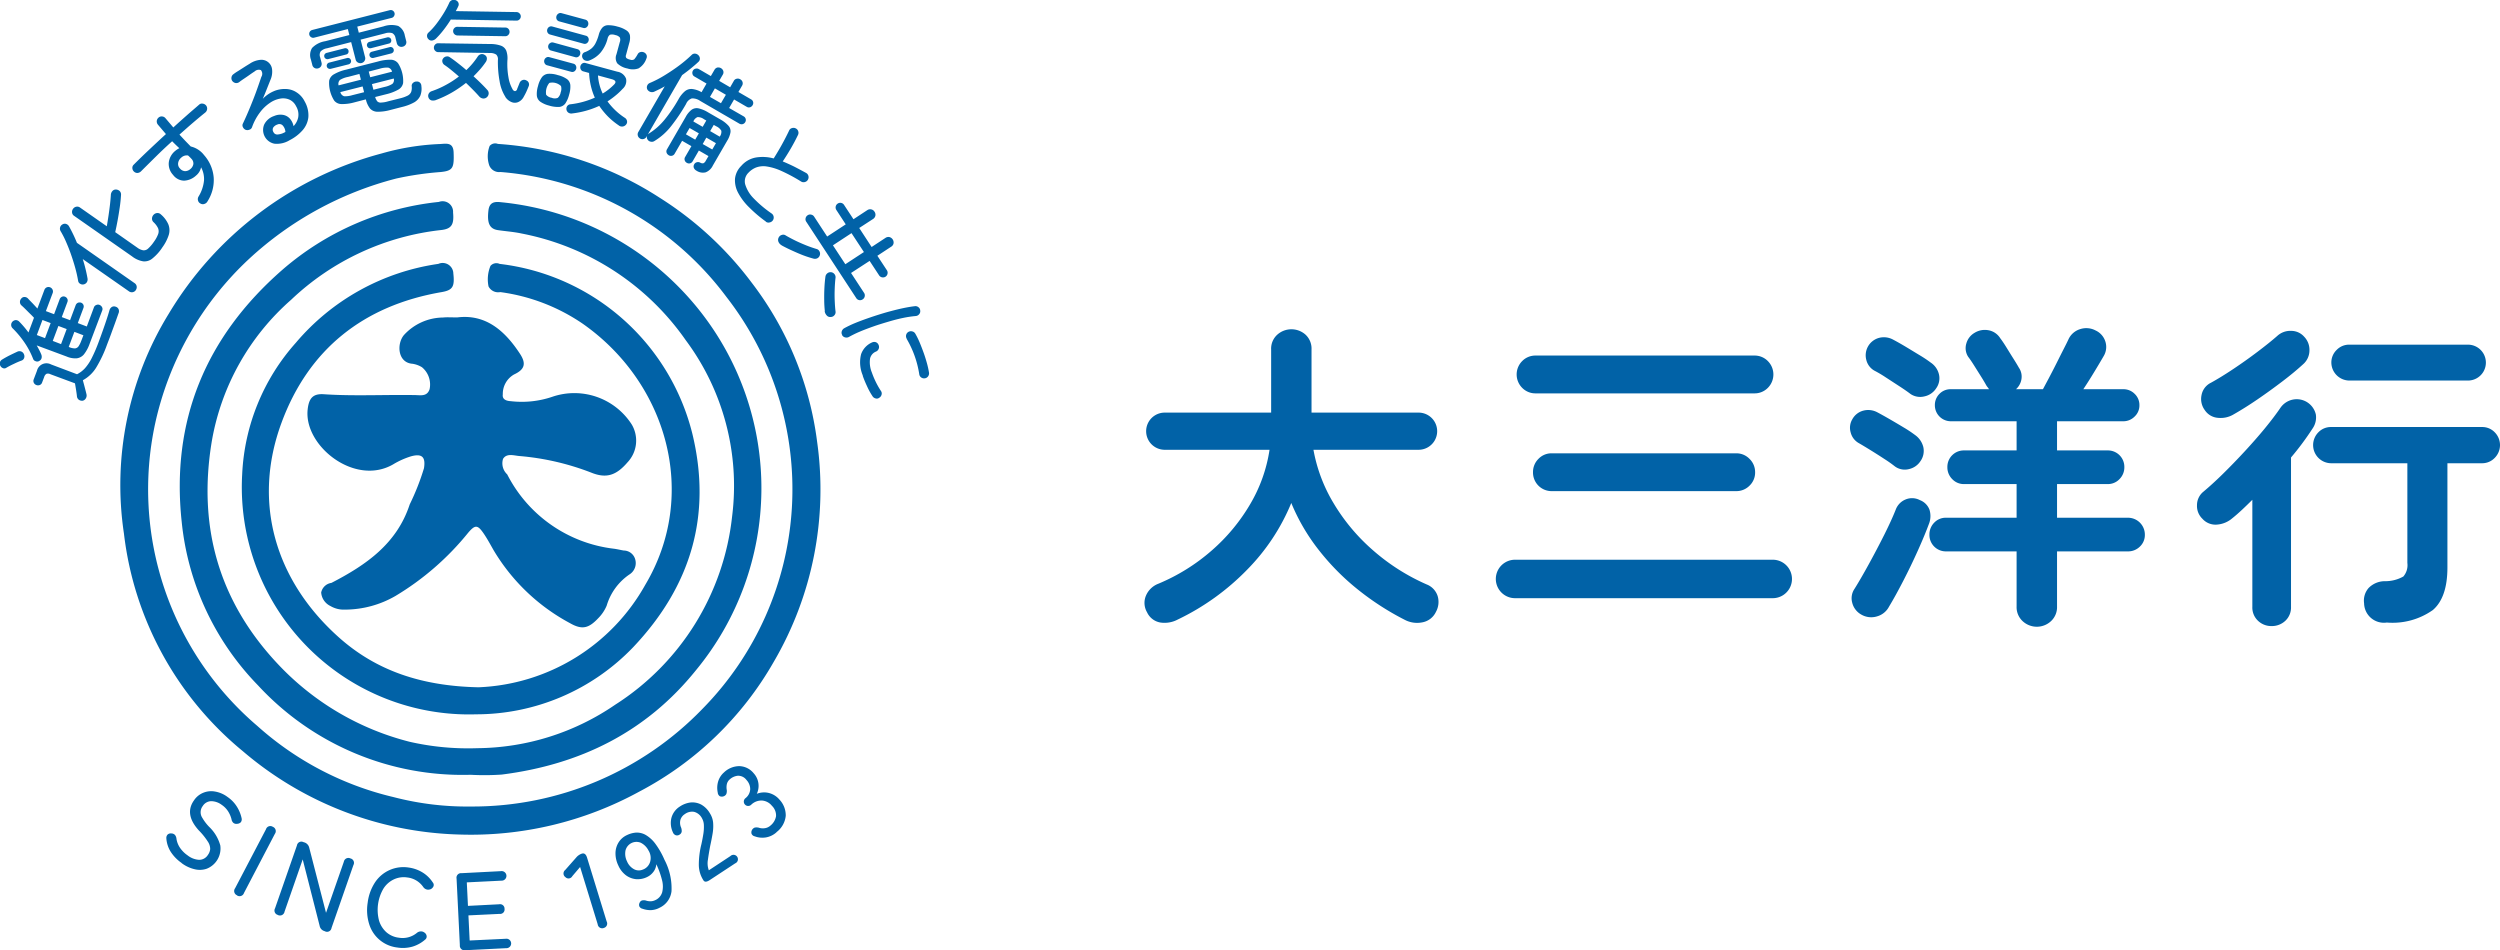
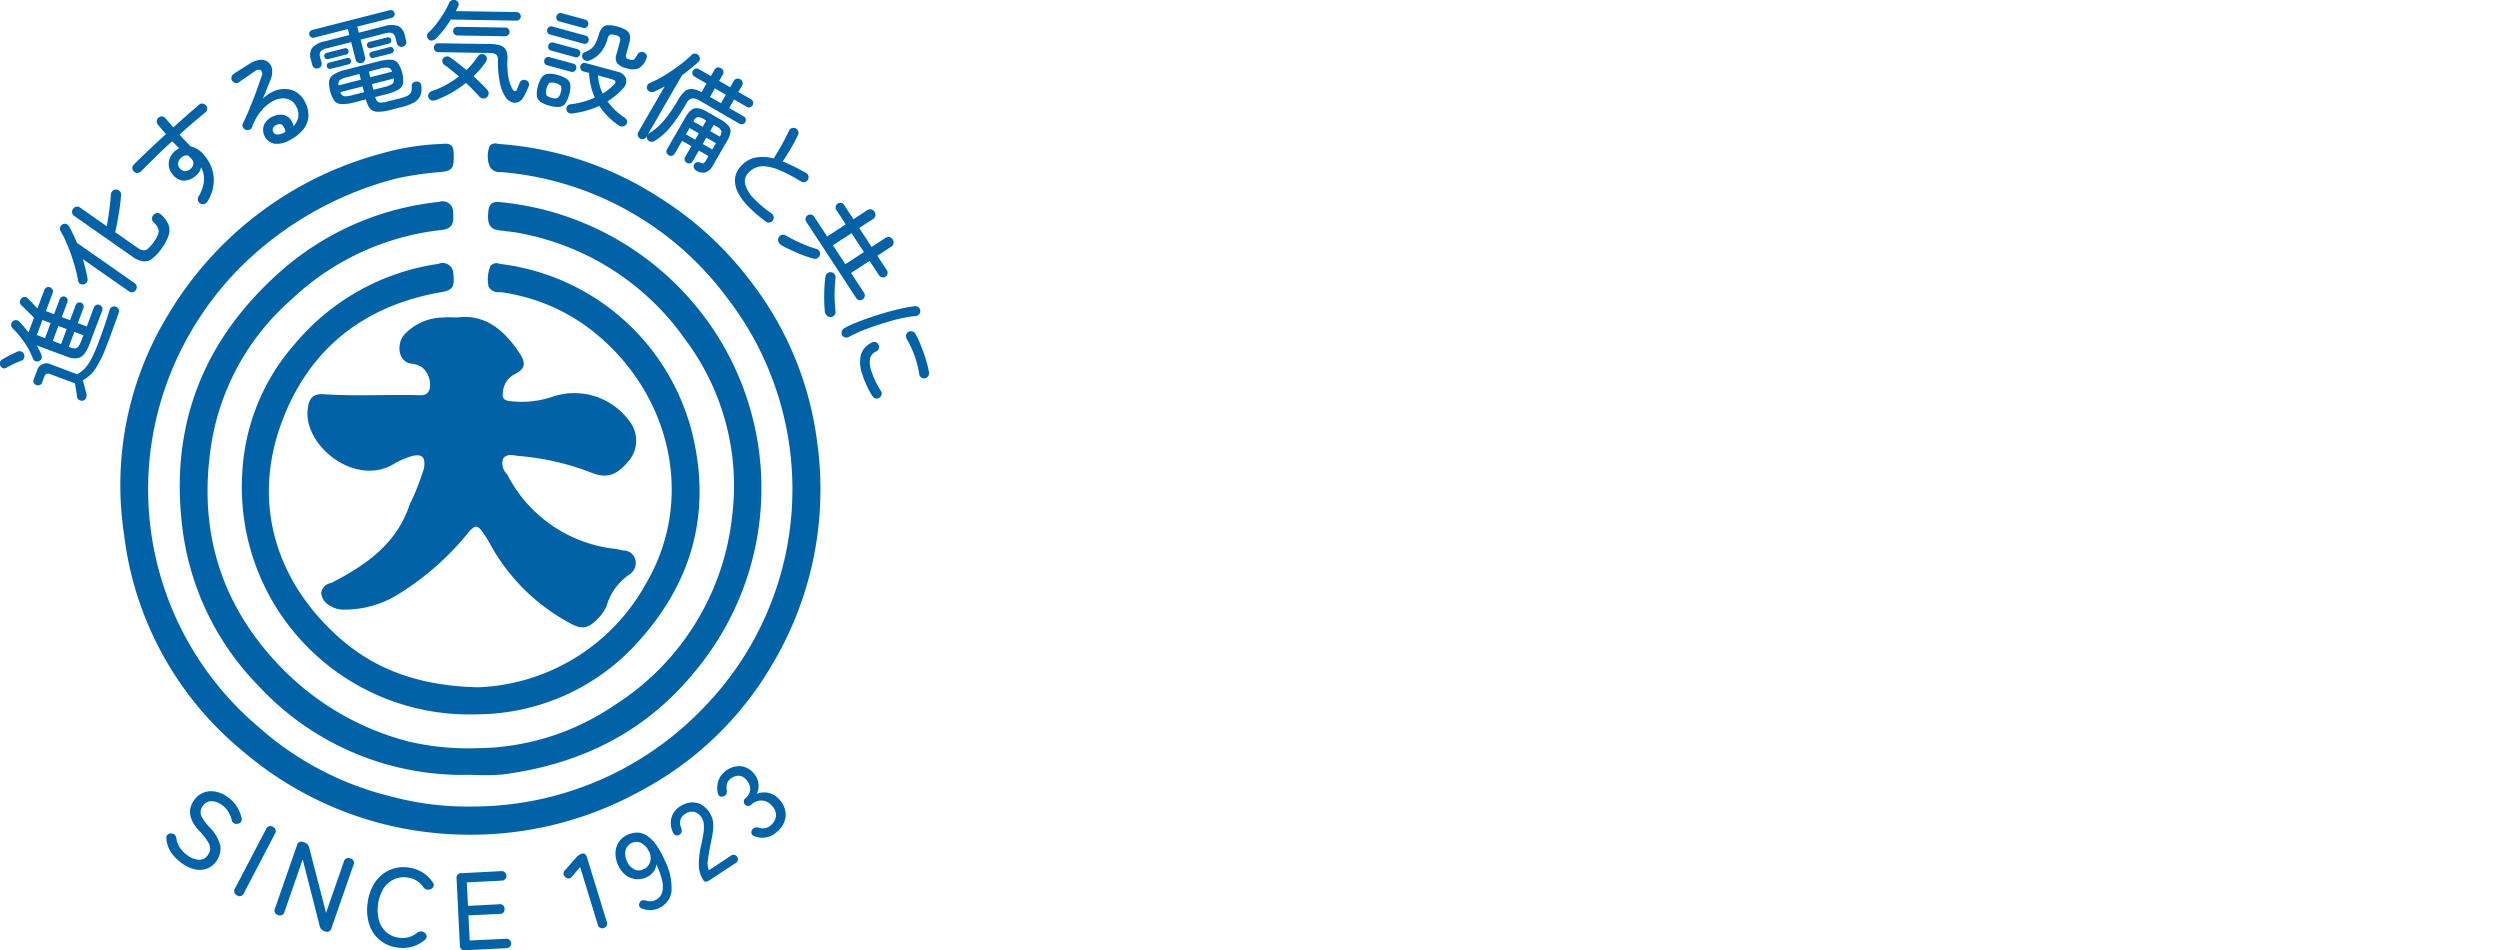
<svg xmlns="http://www.w3.org/2000/svg" id="logo.svg" width="234" height="88.94" viewBox="0 0 234 88.94">
  <defs>
    <style>
      .cls-1 {
        fill: #0162a7;
        fill-rule: evenodd;
      }
    </style>
  </defs>
-   <path id="大三洋行_のコピー" data-name="大三洋行 のコピー" class="cls-1" d="M233.17,1098.28a1.747,1.747,0,0,0,1.26-.97,1.922,1.922,0,0,0,.165-1.49,1.738,1.738,0,0,0-1.035-1.09,19.426,19.426,0,0,1-5.025-3.2,18.158,18.158,0,0,1-3.675-4.39,14.757,14.757,0,0,1-1.89-5.01h9.84a1.74,1.74,0,0,0,0-3.48H222.79v-5.91a1.782,1.782,0,0,0-.555-1.38,1.983,1.983,0,0,0-2.655,0,1.759,1.759,0,0,0-.57,1.38v5.91h-9.96a1.74,1.74,0,0,0,0,3.48h9.81a14.157,14.157,0,0,1-1.8,5.07,17.42,17.42,0,0,1-3.615,4.36,18.177,18.177,0,0,1-5,3.11,2.053,2.053,0,0,0-1.155,1.12,1.736,1.736,0,0,0,.105,1.55,1.682,1.682,0,0,0,1.26.96,2.625,2.625,0,0,0,1.59-.27,22.777,22.777,0,0,0,6.54-4.7,19.345,19.345,0,0,0,4.11-6.22,18.574,18.574,0,0,0,2.58,4.41,22.388,22.388,0,0,0,3.69,3.72,25.46,25.46,0,0,0,4.38,2.82A2.465,2.465,0,0,0,233.17,1098.28Zm32.79-2.26a1.8,1.8,0,1,0,0-3.6H241.84a1.8,1.8,0,0,0,0,3.6h24.12Zm-1.71-19.17a1.726,1.726,0,0,0,1.245-.51,1.775,1.775,0,0,0,0-2.52,1.726,1.726,0,0,0-1.245-.51H243.76a1.725,1.725,0,0,0-1.245.51,1.774,1.774,0,0,0,0,2.52,1.725,1.725,0,0,0,1.245.51h20.49Zm-1.71,9.15a1.726,1.726,0,0,0,1.245-.51,1.691,1.691,0,0,0,.525-1.26,1.716,1.716,0,0,0-.525-1.25,1.7,1.7,0,0,0-1.245-.52H245.29a1.682,1.682,0,0,0-1.26.52,1.734,1.734,0,0,0-.51,1.25,1.742,1.742,0,0,0,1.77,1.77h17.25Zm29.475,12.16a1.783,1.783,0,0,0,.555-1.36v-5.16h6.63a1.562,1.562,0,0,0,1.125-.45,1.484,1.484,0,0,0,.465-1.11,1.579,1.579,0,0,0-1.59-1.59h-6.63v-3.15h4.74a1.49,1.49,0,0,0,1.11-.47,1.547,1.547,0,0,0,.45-1.12,1.537,1.537,0,0,0-1.56-1.56h-4.74v-2.73h6.21a1.469,1.469,0,0,0,1.05-.44,1.413,1.413,0,0,0,.45-1.06,1.435,1.435,0,0,0-.45-1.07,1.458,1.458,0,0,0-1.05-.43h-3.75q0.36-.54.75-1.17c0.259-.42.5-0.82,0.72-1.19s0.379-.64.48-0.82a1.653,1.653,0,0,0,.1-1.32,1.691,1.691,0,0,0-.885-0.99,1.854,1.854,0,0,0-1.44-.14,1.774,1.774,0,0,0-1.11.95c-0.1.22-.255,0.53-0.465,0.94s-0.435.86-.675,1.34-0.476.93-.7,1.36l-0.555,1.04h-2.52a1.622,1.622,0,0,0,.51-0.95,1.459,1.459,0,0,0-.24-1.06c-0.1-.18-0.266-0.46-0.5-0.83s-0.461-.74-0.69-1.11-0.416-.64-0.555-0.82a1.637,1.637,0,0,0-1.11-.75,1.823,1.823,0,0,0-1.29.24,1.659,1.659,0,0,0-.78,1.02,1.48,1.48,0,0,0,.18,1.23c0.139,0.18.319,0.44,0.54,0.79s0.439,0.7.66,1.05,0.39,0.64.51,0.86a1.961,1.961,0,0,0,.12.16c0.04,0.05.079,0.11,0.12,0.17h-3.57a1.442,1.442,0,0,0-1.065.43,1.46,1.46,0,0,0-.435,1.07,1.494,1.494,0,0,0,1.5,1.5h6.15v2.73h-4.92a1.537,1.537,0,0,0-1.56,1.56,1.547,1.547,0,0,0,.45,1.12,1.488,1.488,0,0,0,1.11.47h4.92v3.15h-6.6a1.479,1.479,0,0,0-1.11.46,1.57,1.57,0,0,0-.45,1.13,1.537,1.537,0,0,0,1.56,1.56h6.6v5.16a1.779,1.779,0,0,0,.555,1.36A1.946,1.946,0,0,0,292.015,1098.16Zm-16.32-.43a1.817,1.817,0,0,0,1.155-.93c0.4-.66.84-1.46,1.32-2.39s0.934-1.87,1.365-2.83,0.775-1.79,1.035-2.49a1.989,1.989,0,0,0,.06-1.35,1.534,1.534,0,0,0-.9-0.9,1.569,1.569,0,0,0-1.335-.06,1.638,1.638,0,0,0-.915.93q-0.39.99-1.08,2.37c-0.461.92-.941,1.83-1.44,2.74s-0.95,1.69-1.35,2.33a1.569,1.569,0,0,0-.21,1.3,1.744,1.744,0,0,0,.84,1.1A1.853,1.853,0,0,0,275.7,1097.73Zm4.47-20.6a1.724,1.724,0,0,0,1.095-.76,1.6,1.6,0,0,0,.255-1.31,1.827,1.827,0,0,0-.765-1.09,11.5,11.5,0,0,0-1.035-.69c-0.431-.26-0.87-0.53-1.32-0.8s-0.845-.49-1.185-0.67a1.8,1.8,0,0,0-1.32-.15,1.689,1.689,0,0,0-1.17,2.07,1.576,1.576,0,0,0,.75.99,11.536,11.536,0,0,1,1.065.63l1.29,0.84q0.645,0.42,1.035.72A1.621,1.621,0,0,0,280.165,1077.13Zm-1.47,6.81a1.724,1.724,0,0,0,1.1-.76,1.647,1.647,0,0,0,.255-1.32,1.962,1.962,0,0,0-.765-1.11,11.5,11.5,0,0,0-1.035-.69q-0.646-.39-1.32-0.78t-1.185-.66a1.8,1.8,0,0,0-1.32-.15,1.641,1.641,0,0,0-1.02.81,1.545,1.545,0,0,0-.15,1.23,1.576,1.576,0,0,0,.75.99q0.42,0.24,1.1.66t1.32,0.84a11.919,11.919,0,0,1,.975.69A1.56,1.56,0,0,0,278.7,1083.94Zm49.05,13.19q1.365-1.17,1.365-3.99v-9.75h3.24a1.622,1.622,0,0,0,1.185-.5,1.7,1.7,0,0,0,0-2.4,1.612,1.612,0,0,0-1.185-.49H318.22a1.61,1.61,0,0,0-1.185.49,1.7,1.7,0,0,0,1.185,2.9h7.14v9.33a1.629,1.629,0,0,1-.375,1.27,3.442,3.442,0,0,1-1.695.44,2.128,2.128,0,0,0-1.56.64,1.792,1.792,0,0,0-.42,1.43,1.858,1.858,0,0,0,2.13,1.8A6.535,6.535,0,0,0,327.745,1097.13Zm-13.8,1a1.7,1.7,0,0,0,.525-1.3v-13.98a26.315,26.315,0,0,0,2.01-2.7,1.82,1.82,0,0,0,.315-1.32,1.837,1.837,0,0,0-2.145-1.4,1.868,1.868,0,0,0-1.17.77q-0.57.84-1.455,1.92c-0.59.72-1.226,1.44-1.9,2.17s-1.355,1.43-2.025,2.09-1.3,1.23-1.875,1.71a1.618,1.618,0,0,0-.555,1.23,1.654,1.654,0,0,0,.5,1.26,1.636,1.636,0,0,0,1.395.55,2.46,2.46,0,0,0,1.395-.58q0.45-.36.93-0.81t0.96-.93v10.02a1.7,1.7,0,0,0,.525,1.3,1.793,1.793,0,0,0,1.275.5A1.833,1.833,0,0,0,313.945,1098.13Zm17.085-22.48a1.68,1.68,0,0,0,0-3.36h-11.1a1.61,1.61,0,0,0-1.185.49,1.628,1.628,0,0,0-.5,1.19,1.7,1.7,0,0,0,1.68,1.68h11.1Zm-19.665,1.74c0.79-.54,1.56-1.1,2.31-1.67s1.4-1.11,1.965-1.63a1.718,1.718,0,0,0,.555-1.26,1.759,1.759,0,0,0-.5-1.29,1.614,1.614,0,0,0-1.2-.54,1.8,1.8,0,0,0-1.32.48q-0.72.63-1.83,1.47t-2.28,1.62q-1.17.78-2.1,1.29a1.612,1.612,0,0,0-.87,1.15,1.74,1.74,0,0,0,.3,1.4,1.618,1.618,0,0,0,1.245.73,2.36,2.36,0,0,0,1.485-.34Q310.18,1078.2,311.365,1077.39Z" transform="translate(-100.031 -1040.03)" />
  <path id="logo" class="cls-1" d="M144.148,1115.52a29.923,29.923,0,0,0,21.642-9.15,29.307,29.307,0,0,0,2.233-38.55,29.284,29.284,0,0,0-21.139-11.69,1,1,0,0,1-1.055-.61,2.676,2.676,0,0,1,.034-1.83,0.68,0.68,0,0,1,.769-0.19,31.781,31.781,0,0,1,15.163,5.05,32.124,32.124,0,0,1,8.566,7.9,30.9,30.9,0,0,1,6.155,14.95,31.954,31.954,0,0,1-4.075,20.6,31.132,31.132,0,0,1-12.582,12.13,32.835,32.835,0,0,1-16.9,4.01,32.5,32.5,0,0,1-20.2-7.8,31.018,31.018,0,0,1-11.126-20.36,30.644,30.644,0,0,1,4.178-20.56,33.215,33.215,0,0,1,19.956-15.03,23,23,0,0,1,5.46-.88c0.568-.03,1.225-0.19,1.262.78,0.056,1.46-.067,1.72-1.188,1.84a29.366,29.366,0,0,0-4.18.61,32.04,32.04,0,0,0-13.774,7.52,29.735,29.735,0,0,0-8.8,15.44,29.114,29.114,0,0,0,9.562,28.27,29.1,29.1,0,0,0,12.765,6.67A27.344,27.344,0,0,0,144.148,1115.52Zm-1.315-45.78c2.655-.33,4.454,1.24,5.877,3.42,0.6,0.92.422,1.46-.564,1.92a2.087,2.087,0,0,0-1.053,1.86c-0.073.48,0.34,0.62,0.743,0.64a8.881,8.881,0,0,0,3.889-.41,6.379,6.379,0,0,1,7.436,2.59,2.96,2.96,0,0,1-.4,3.55c-1.059,1.23-1.988,1.53-3.408.95a24.183,24.183,0,0,0-6.755-1.55c-0.5-.05-1.151-0.27-1.482.27a1.408,1.408,0,0,0,.388,1.45,12.914,12.914,0,0,0,9.989,6.96c0.311,0.04.616,0.12,0.925,0.17a1.12,1.12,0,0,1,1.058.79,1.252,1.252,0,0,1-.486,1.42,5.376,5.376,0,0,0-2.174,2.95,3.714,3.714,0,0,1-.776,1.16c-0.9.96-1.515,1.13-2.654,0.48a18.438,18.438,0,0,1-7.159-6.84c-0.309-.54-0.606-1.1-0.963-1.61-0.546-.78-0.775-0.75-1.4-0.03a25.782,25.782,0,0,1-6.815,5.93,9.472,9.472,0,0,1-4.75,1.28,2.443,2.443,0,0,1-1.346-.34,1.527,1.527,0,0,1-.86-1.26,1.138,1.138,0,0,1,.957-0.9c3.236-1.67,6.127-3.66,7.332-7.35a22.5,22.5,0,0,0,1.332-3.38c0.173-1.06-.183-1.41-1.237-1.11a7.472,7.472,0,0,0-1.624.73c-3.593,2.11-8.4-1.72-8.025-5.12,0.113-1.04.48-1.5,1.512-1.43,2.852,0.19,5.706.03,8.558,0.08,0.512,0.01,1.111.15,1.343-.55a2.1,2.1,0,0,0-.719-2.06,2.392,2.392,0,0,0-.873-0.32c-1.386-.09-1.516-1.84-0.809-2.69a5.018,5.018,0,0,1,3.654-1.64C141.866,1069.71,142.246,1069.74,142.833,1069.74Zm1.247,42.81a26.057,26.057,0,0,1-19.9-8.37,25.6,25.6,0,0,1-7.144-15.33c-1.007-9.43,2.236-17.28,9.406-23.55a26.512,26.512,0,0,1,14.668-6.37,0.982,0.982,0,0,1,1.328.99c0.107,1.13-.143,1.53-1.107,1.64a24.232,24.232,0,0,0-14.051,6.53,22.746,22.746,0,0,0-7.419,13.21c-1.331,7.96.6,15.02,6.288,21a25.492,25.492,0,0,0,12.22,7.16,24.627,24.627,0,0,0,6.347.6,23.137,23.137,0,0,0,12.9-4.07,23.968,23.968,0,0,0,10.94-17.62,22.813,22.813,0,0,0-4.334-16.49,24.357,24.357,0,0,0-15.354-9.99c-0.732-.16-1.489-0.21-2.232-0.32-0.789-.12-1.024-0.66-0.888-1.83,0.09-.78.552-0.86,1.2-0.78a27.115,27.115,0,0,1,18.542,10.11,26.767,26.767,0,0,1-.307,33.68c-4.667,5.81-10.863,8.85-18.191,9.78A23.591,23.591,0,0,1,144.08,1112.55Zm0.741-8.19a18.744,18.744,0,0,0,15.607-9.59c5.031-8.45,2.055-18.89-5.84-24.43a17.881,17.881,0,0,0-7.73-2.97,1.013,1.013,0,0,1-1.1-.53,3.29,3.29,0,0,1,.18-1.92,0.729,0.729,0,0,1,.857-0.19,21.146,21.146,0,0,1,18.046,15.92c1.836,7.61-.129,14.23-5.527,19.94a20.362,20.362,0,0,1-14.715,6.3,21.268,21.268,0,0,1-21.9-22.46,19.832,19.832,0,0,1,5.026-12.32,21.468,21.468,0,0,1,13.332-7.38,1,1,0,0,1,1.406.9c0.139,1.23-.059,1.56-1.091,1.74-7.328,1.26-12.457,5.36-14.991,12.23-2.747,7.44-.595,14.72,5.292,20.02C135.245,1102.84,139.541,1104.25,144.821,1104.36Zm-42.748-30.59a6.952,6.952,0,0,0-.747.32,7.411,7.411,0,0,0-.713.37,0.322,0.322,0,0,1-.3.03,0.462,0.462,0,0,1-.243-0.21,0.448,0.448,0,0,1-.05-0.32,0.422,0.422,0,0,1,.2-0.27c0.21-.13.456-0.27,0.737-0.41s0.519-.25.712-0.34a0.47,0.47,0,0,1,.349-0.01,0.454,0.454,0,0,1,.252.25,0.475,0.475,0,0,1,.023.35A0.391,0.391,0,0,1,102.073,1073.77Zm6.353-1.58a3.475,3.475,0,0,1-.54,1.01,1.043,1.043,0,0,1-.682.37,2.043,2.043,0,0,1-.938-0.17l-2.8-1.04c0.075,0.13.148,0.26,0.217,0.4a4.088,4.088,0,0,1,.2.42,0.563,0.563,0,0,1,.045.35,0.405,0.405,0,0,1-.216.28,0.343,0.343,0,0,1-.34.03,0.349,0.349,0,0,1-.242-0.22,7.487,7.487,0,0,0-.807-1.53,8.932,8.932,0,0,0-1.109-1.33,0.439,0.439,0,0,1,0-.64,0.472,0.472,0,0,1,.3-0.13,0.458,0.458,0,0,1,.314.14,9.241,9.241,0,0,1,.868,1.02l0.516-1.38c-0.111-.12-0.238-0.25-0.384-0.39s-0.29-.29-0.432-0.43-0.259-.25-0.351-0.33a0.426,0.426,0,0,1-.147-0.32,0.467,0.467,0,0,1,.128-0.33,0.362,0.362,0,0,1,.31-0.14,0.434,0.434,0,0,1,.313.14q0.18,0.195.432,0.45c0.167,0.18.317,0.34,0.45,0.49l0.653-1.74a0.419,0.419,0,0,1,.214-0.24,0.418,0.418,0,0,1,.552.21,0.4,0.4,0,0,1,.011.32l-0.635,1.69,0.767,0.29,0.53-1.42a0.41,0.41,0,0,1,.2-0.21,0.366,0.366,0,0,1,.29-0.01,0.4,0.4,0,0,1,.219.2,0.368,0.368,0,0,1,.012.29l-0.53,1.42,0.776,0.29,0.531-1.42a0.4,0.4,0,0,1,.2-0.21,0.438,0.438,0,0,1,.3-0.01,0.376,0.376,0,0,1,.222.49l-0.53,1.42,0.843,0.32,0.667-1.79a0.357,0.357,0,0,1,.216-0.22,0.369,0.369,0,0,1,.308-0.01,0.444,0.444,0,0,1,.234.21,0.355,0.355,0,0,1,.019.31Zm1.626,0.09a11.705,11.705,0,0,1-1.027,2.17,3.33,3.33,0,0,1-1.238,1.17q0.051,0.2.12,0.45,0.07,0.27.132,0.51c0.043,0.16.072,0.29,0.091,0.37a0.508,0.508,0,0,1-.067.37,0.45,0.45,0,0,1-.3.22,0.533,0.533,0,0,1-.35-0.09,0.449,0.449,0,0,1-.18-0.31c-0.011-.13-0.035-0.31-0.074-0.56s-0.075-.47-0.111-0.67l-2.292-.85a0.475,0.475,0,0,0-.375-0.04,0.517,0.517,0,0,0-.218.31l-0.187.49a0.377,0.377,0,0,1-.228.25,0.423,0.423,0,0,1-.313,0,0.418,0.418,0,0,1-.238-0.21,0.394,0.394,0,0,1-.008-0.33l0.3-.79a0.915,0.915,0,0,1,1.318-.6l2.435,0.92a2.632,2.632,0,0,0,.748-0.57,4.463,4.463,0,0,0,.641-0.97,14.231,14.231,0,0,0,.653-1.53c0.213-.57.4-1.1,0.575-1.61s0.309-.93.415-1.3a0.522,0.522,0,0,1,.23-0.32,0.41,0.41,0,0,1,.359-0.02,0.422,0.422,0,0,1,.268.23,0.5,0.5,0,0,1-.012.4c-0.085.24-.19,0.54-0.316,0.89s-0.254.69-.383,1.05S110.162,1071.99,110.052,1072.28Zm-5.807-.6,0.527-1.41-0.767-.29-0.526,1.41Zm1.5,0.56,0.527-1.41-0.776-.29-0.527,1.4Zm1.911-.35,0.18-.48-0.844-.32-0.528,1.41,0.068,0.03a1.335,1.335,0,0,0,.523.11,0.455,0.455,0,0,0,.331-0.2A2.416,2.416,0,0,0,107.652,1071.89Zm5.083-4.7a0.45,0.45,0,0,1-.65.1l-4.312-3.01a13.942,13.942,0,0,1,.448,1.82,0.5,0.5,0,0,1-.068.35,0.465,0.465,0,0,1-.291.2,0.439,0.439,0,0,1-.334-0.06,0.365,0.365,0,0,1-.187-0.27,11.969,11.969,0,0,0-.266-1.19c-0.117-.43-0.251-0.85-0.4-1.28s-0.311-.83-0.477-1.21a8.441,8.441,0,0,0-.49-0.96,0.453,0.453,0,0,1-.056-0.36,0.437,0.437,0,0,1,.215-0.28,0.4,0.4,0,0,1,.347-0.05,0.479,0.479,0,0,1,.271.22,13.493,13.493,0,0,1,.744,1.55l5.393,3.77a0.451,0.451,0,0,1,.2.31A0.477,0.477,0,0,1,112.735,1067.19Zm2.473-3.98a4.466,4.466,0,0,1-.912,1.01,1.148,1.148,0,0,1-.875.27,2.305,2.305,0,0,1-1.029-.46l-5.419-3.79a0.419,0.419,0,0,1-.2-0.31,0.482,0.482,0,0,1,.089-0.35,0.475,0.475,0,0,1,.3-0.2,0.439,0.439,0,0,1,.361.08l2.5,1.75q0.084-.48.164-1.02t0.139-1.05c0.037-.34.062-0.63,0.076-0.86a0.582,0.582,0,0,1,.148-0.37,0.414,0.414,0,0,1,.343-0.14,0.522,0.522,0,0,1,.343.15,0.457,0.457,0,0,1,.12.35c-0.022.38-.062,0.77-0.122,1.18s-0.126.82-.2,1.22-0.148.76-.222,1.09l2.081,1.46a1.318,1.318,0,0,0,.542.24,0.593,0.593,0,0,0,.462-0.17,3.42,3.42,0,0,0,.537-0.63,2.9,2.9,0,0,0,.4-0.73,0.762,0.762,0,0,0-.017-0.55,1.869,1.869,0,0,0-.414-0.55,0.445,0.445,0,0,1-.149-0.35,0.535,0.535,0,0,1,.151-0.35,0.5,0.5,0,0,1,.343-0.16,0.442,0.442,0,0,1,.336.13,2.561,2.561,0,0,1,.7.93,1.5,1.5,0,0,1,.042.98A4.08,4.08,0,0,1,115.208,1063.21Zm4.23-4.31a0.505,0.505,0,0,1-.288.22,0.417,0.417,0,0,1-.36-0.04,0.426,0.426,0,0,1-.228-0.28,0.462,0.462,0,0,1,.041-0.36,3.526,3.526,0,0,0,.519-1.51,2.287,2.287,0,0,0-.274-1.24,1.344,1.344,0,0,1-.469.77,1.766,1.766,0,0,1-1.111.48,1.311,1.311,0,0,1-1.042-.54,1.5,1.5,0,0,1-.4-1.17,1.647,1.647,0,0,1,.619-1.09,2.048,2.048,0,0,1,.368-0.24c-0.108-.1-0.218-0.2-0.331-0.31s-0.226-.22-0.342-0.34q-0.778.7-1.527,1.44t-1.391,1.38a0.525,0.525,0,0,1-.327.15,0.454,0.454,0,0,1-.328-0.13,0.473,0.473,0,0,1-.152-0.33,0.4,0.4,0,0,1,.133-0.32c0.41-.41.879-0.87,1.4-1.36s1.062-1,1.611-1.5l-0.749-.88a0.468,0.468,0,0,1,.054-0.66,0.429,0.429,0,0,1,.34-0.11,0.451,0.451,0,0,1,.316.17l0.73,0.86c0.444-.41.875-0.79,1.292-1.16s0.79-.68,1.118-0.97a0.387,0.387,0,0,1,.338-0.1,0.49,0.49,0,0,1,.317.17,0.463,0.463,0,0,1,.1.34,0.49,0.49,0,0,1-.171.32c-0.352.28-.734,0.6-1.144,0.95s-0.837.73-1.276,1.12q0.253,0.27.532,0.57l0.525,0.54a2.216,2.216,0,0,1,1.249.81,3.6,3.6,0,0,1,.9,2.11A3.68,3.68,0,0,1,119.438,1058.9Zm-1.576-3.06a0.77,0.77,0,0,0,.263-0.45,0.607,0.607,0,0,0-.165-0.48c-0.049-.05-0.1-0.11-0.154-0.16a2.163,2.163,0,0,0-.182-0.17,0.756,0.756,0,0,0-.626.2,0.8,0.8,0,0,0-.294.49,0.6,0.6,0,0,0,.167.53,0.663,0.663,0,0,0,.481.25A0.751,0.751,0,0,0,117.862,1055.84Zm9.262-2.68a2.282,2.282,0,0,1-1.414.32,1.31,1.31,0,0,1-.956-1.79,1.576,1.576,0,0,1,.925-0.8,1.483,1.483,0,0,1,.882-0.1,1.116,1.116,0,0,1,.621.37,1.512,1.512,0,0,1,.321.68,1.715,1.715,0,0,0,.429-0.79,1.5,1.5,0,0,0-.194-1.08,1.284,1.284,0,0,0-.61-0.61,1.471,1.471,0,0,0-.866-0.1,2.4,2.4,0,0,0-.97.4,3.829,3.829,0,0,0-.931.89,5.126,5.126,0,0,0-.745,1.39,0.373,0.373,0,0,1-.246.23,0.485,0.485,0,0,1-.355.01,0.493,0.493,0,0,1-.251-0.25,0.359,0.359,0,0,1,0-.34c0.234-.49.457-1,0.671-1.52s0.408-1.01.585-1.5,0.332-.94.467-1.34a0.538,0.538,0,0,0-.041-0.64,0.578,0.578,0,0,0-.591.13q-0.189.12-.444,0.3c-0.168.12-.343,0.24-0.523,0.36s-0.338.23-.477,0.34a0.454,0.454,0,0,1-.341.08,0.513,0.513,0,0,1-.3-0.19,0.457,0.457,0,0,1-.076-0.34,0.424,0.424,0,0,1,.19-0.3,3.687,3.687,0,0,1,.429-0.29c0.185-.12.378-0.24,0.578-0.37s0.371-.23.516-0.32a2.1,2.1,0,0,1,1.009-.36,1,1,0,0,1,1.079.91,1.907,1.907,0,0,1-.159.98q-0.132.33-.323,0.81c-0.127.33-.258,0.64-0.39,0.95a3.1,3.1,0,0,1,1-.7,2.569,2.569,0,0,1,1.106-.22,1.912,1.912,0,0,1,1.034.3,2.128,2.128,0,0,1,.79.88,2.575,2.575,0,0,1,.335,1.48,2.217,2.217,0,0,1-.547,1.21A4.02,4.02,0,0,1,127.124,1053.16Zm-0.383-.78a0.971,0.971,0,0,0-.275-0.63,0.431,0.431,0,0,0-.486-0.06,0.731,0.731,0,0,0-.379.28,0.417,0.417,0,0,0,.024.43,0.388,0.388,0,0,0,.367.22A1.618,1.618,0,0,0,126.741,1052.38Zm7.13-6.45a0.469,0.469,0,0,1-.349-0.05,0.417,0.417,0,0,1-.208-0.28l-0.419-1.63-2.261.58a1.07,1.07,0,0,0-.591.29,0.616,0.616,0,0,0-.051.55l0.127,0.49a0.433,0.433,0,0,1-.043.35,0.441,0.441,0,0,1-.281.2,0.426,0.426,0,0,1-.539-0.33l-0.127-.49a1.263,1.263,0,0,1,.109-1.09,2.169,2.169,0,0,1,1.218-.63l2.271-.58-0.144-.56-3.164.81a0.333,0.333,0,0,1-.271-0.05,0.354,0.354,0,0,1-.168-0.22,0.375,0.375,0,0,1,.256-0.45l7.281-1.86a0.364,0.364,0,0,1,.269.04,0.38,0.38,0,0,1,.17.23,0.349,0.349,0,0,1-.041.27,0.342,0.342,0,0,1-.215.18l-3.234.82,0.144,0.57,2.312-.59a2.245,2.245,0,0,1,1.38-.04,1.269,1.269,0,0,1,.616.9l0.127,0.5a0.426,0.426,0,0,1-.048.35,0.445,0.445,0,0,1-.277.19,0.438,0.438,0,0,1-.548-0.32l-0.127-.5a0.611,0.611,0,0,0-.307-0.45,1.141,1.141,0,0,0-.658.02l-2.3.59,0.419,1.64a0.418,0.418,0,0,1-.049.34A0.436,0.436,0,0,1,133.871,1045.93Zm-3.116-.37a0.306,0.306,0,0,1-.229-0.03,0.275,0.275,0,0,1-.144-0.19,0.29,0.29,0,0,1,.037-0.23,0.3,0.3,0,0,1,.187-0.13l1.676-.43a0.294,0.294,0,0,1,.225.03,0.277,0.277,0,0,1,.136.18,0.3,0.3,0,0,1-.029.24,0.277,0.277,0,0,1-.182.13Zm0.233,0.91a0.306,0.306,0,0,1-.229-0.03,0.269,0.269,0,0,1-.141-0.18,0.275,0.275,0,0,1,.034-0.23,0.279,0.279,0,0,1,.187-0.14l1.677-.43a0.292,0.292,0,0,1,.224.03,0.3,0.3,0,0,1,.139.19,0.294,0.294,0,0,1-.032.23,0.332,0.332,0,0,1-.181.14Zm5.591,3.85a4.414,4.414,0,0,1-1.207.17,0.95,0.95,0,0,1-.7-0.29,2.154,2.154,0,0,1-.4-0.87l-1.071.28a4.118,4.118,0,0,1-1.215.16,0.879,0.879,0,0,1-.675-0.32,3.081,3.081,0,0,1-.474-1.86,0.9,0.9,0,0,1,.437-0.6,3.99,3.99,0,0,1,1.145-.44l2.976-.76a4.19,4.19,0,0,1,1.215-.17,0.883,0.883,0,0,1,.674.33,3.066,3.066,0,0,1,.475,1.85,0.892,0.892,0,0,1-.436.61,4.318,4.318,0,0,1-1.146.44l-1.033.26a1.1,1.1,0,0,0,.2.41,0.439,0.439,0,0,0,.357.11,2.645,2.645,0,0,0,.668-0.12l1.081-.27a3.239,3.239,0,0,0,.736-0.26,0.7,0.7,0,0,0,.328-0.35,1.246,1.246,0,0,0,.048-0.54,0.346,0.346,0,0,1,.123-0.3,0.472,0.472,0,0,1,.348-0.13,0.409,0.409,0,0,1,.308.11,0.429,0.429,0,0,1,.126.31,1.8,1.8,0,0,1-.1.91,1.368,1.368,0,0,1-.571.62,4.424,4.424,0,0,1-1.136.43Zm-4.857-2.3,2.084-.53-0.138-.54-1.071.28a2.252,2.252,0,0,0-.746.28A0.516,0.516,0,0,0,131.722,1048.02Zm1.311,0.91,1.072-.27-0.138-.54-2.083.53a0.519,0.519,0,0,0,.357.39A2.323,2.323,0,0,0,133.033,1048.93Zm1.72-4.39a0.3,0.3,0,0,1-.374-0.22,0.287,0.287,0,0,1,.037-0.23,0.315,0.315,0,0,1,.187-0.14l1.667-.42a0.315,0.315,0,0,1,.235.03,0.274,0.274,0,0,1,.136.18,0.313,0.313,0,0,1-.03.24,0.281,0.281,0,0,1-.191.13Zm-0.075,2.72,2.044-.52a0.5,0.5,0,0,0-.358-0.38,2.237,2.237,0,0,0-.791.1l-1.032.27Zm0.309-1.81a0.312,0.312,0,0,1-.231-0.03,0.278,0.278,0,0,1-.141-0.18,0.3,0.3,0,0,1,.035-0.24,0.3,0.3,0,0,1,.187-0.13l1.666-.43a0.315,0.315,0,0,1,.235.03,0.3,0.3,0,0,1,.139.19,0.3,0.3,0,0,1-.033.23,0.331,0.331,0,0,1-.191.14Zm-0.01,2.98,1.032-.26a2.206,2.206,0,0,0,.746-0.29,0.5,0.5,0,0,0,.128-0.5l-2.042.52Zm5.168-4.72a0.418,0.418,0,0,1-.148-0.31,0.4,0.4,0,0,1,.148-0.33,6.281,6.281,0,0,0,.74-0.82,11.7,11.7,0,0,0,.677-0.99,8.815,8.815,0,0,0,.512-0.96,0.444,0.444,0,0,1,.27-0.26,0.409,0.409,0,0,1,.358.02,0.421,0.421,0,0,1,.237.24,0.389,0.389,0,0,1-.031.34,1.827,1.827,0,0,1-.1.21c-0.038.07-.078,0.15-0.121,0.22l5.691,0.09a0.386,0.386,0,0,1,.281.13,0.38,0.38,0,0,1,.114.28,0.386,0.386,0,0,1-.124.28,0.374,0.374,0,0,1-.282.11l-6.143-.1a11.359,11.359,0,0,1-.661.95,7.944,7.944,0,0,1-.719.82,0.675,0.675,0,0,1-.346.19A0.387,0.387,0,0,1,140.145,1043.71Zm0.7,5.68a0.791,0.791,0,0,1-.421.04,0.417,0.417,0,0,1-.282-0.25,0.434,0.434,0,0,1,.006-0.37,0.486,0.486,0,0,1,.3-0.25,8.261,8.261,0,0,0,1.331-.59,8.637,8.637,0,0,0,1.2-.78c-0.249-.22-0.49-0.42-0.722-0.61s-0.447-.35-0.643-0.48a0.449,0.449,0,0,1-.179-0.28,0.351,0.351,0,0,1,.056-0.3,0.445,0.445,0,0,1,.295-0.2,0.39,0.39,0,0,1,.331.06c0.217,0.14.46,0.32,0.729,0.53s0.546,0.43.829,0.68a6.907,6.907,0,0,0,1.075-1.28,0.5,0.5,0,0,1,.306-0.21,0.444,0.444,0,0,1,.351.08,0.375,0.375,0,0,1,.191.29,0.567,0.567,0,0,1-.1.36,7.567,7.567,0,0,1-.524.68c-0.194.22-.4,0.44-0.624,0.66,0.248,0.23.484,0.45,0.706,0.67s0.415,0.42.584,0.61a0.455,0.455,0,0,1,.127.35,0.5,0.5,0,0,1-.18.34,0.469,0.469,0,0,1-.344.11,0.56,0.56,0,0,1-.341-0.17c-0.161-.18-0.35-0.39-0.569-0.61s-0.448-.45-0.69-0.68a10.855,10.855,0,0,1-1.352.92A9.977,9.977,0,0,1,140.841,1049.39Zm6.488-.29a3.886,3.886,0,0,1-.545-1.48,9.838,9.838,0,0,1-.157-1.98,0.6,0.6,0,0,0-.157-0.5,1.032,1.032,0,0,0-.6-0.15l-4.822-.08a0.377,0.377,0,0,1-.294-0.13,0.387,0.387,0,0,1-.118-0.29,0.409,0.409,0,0,1,.127-0.3,0.373,0.373,0,0,1,.3-0.11l4.842,0.07a2.928,2.928,0,0,1,1.017.16,0.856,0.856,0,0,1,.494.48,2.143,2.143,0,0,1,.1.89,7.03,7.03,0,0,0,.1,1.59,3.3,3.3,0,0,0,.382,1.11,0.3,0.3,0,0,0,.232.18,0.246,0.246,0,0,0,.2-0.21l0.235-.58a0.46,0.46,0,0,1,.255-0.24,0.4,0.4,0,0,1,.353.02,0.409,0.409,0,0,1,.243.24,0.43,0.43,0,0,1-.016.33c-0.059.15-.127,0.31-0.208,0.49s-0.165.33-.249,0.48a1.052,1.052,0,0,1-.531.5,0.786,0.786,0,0,1-.62-0.01A1.251,1.251,0,0,1,147.329,1049.1Zm-4.5-5.75a0.43,0.43,0,0,1-.281-0.13,0.4,0.4,0,0,1-.112-0.29,0.388,0.388,0,0,1,.122-0.28,0.377,0.377,0,0,1,.283-0.11l4.485,0.07a0.369,0.369,0,0,1,.284.12,0.4,0.4,0,0,1,.108.29,0.4,0.4,0,0,1-.118.28,0.38,0.38,0,0,1-.288.12Zm8.622,6.57a2.5,2.5,0,0,1-.854-0.37,0.8,0.8,0,0,1-.325-0.56,2.419,2.419,0,0,1,.108-0.9,2.367,2.367,0,0,1,.364-0.83,0.83,0.83,0,0,1,.565-0.32,2.4,2.4,0,0,1,.924.12,2.525,2.525,0,0,1,.854.37,0.782,0.782,0,0,1,.319.56,2.506,2.506,0,0,1-.113.9,2.646,2.646,0,0,1-.359.83,0.817,0.817,0,0,1-.559.32A2.863,2.863,0,0,1,151.446,1049.92Zm-0.219-3.78a0.347,0.347,0,0,1-.231-0.19,0.4,0.4,0,0,1-.03-0.3,0.394,0.394,0,0,1,.176-0.23,0.336,0.336,0,0,1,.293-0.04l2.251,0.61a0.335,0.335,0,0,1,.236.19,0.4,0.4,0,0,1,.027.29,0.426,0.426,0,0,1-.172.24,0.343,0.343,0,0,1-.3.04Zm0.421,3.04a0.743,0.743,0,0,0,.575.01,0.877,0.877,0,0,0,.275-0.52,0.913,0.913,0,0,0,.028-0.59,1.187,1.187,0,0,0-1.086-.29,1.359,1.359,0,0,0-.3,1.11A0.823,0.823,0,0,0,151.648,1049.18Zm-0.146-5.92a0.363,0.363,0,0,1-.23-0.18,0.385,0.385,0,0,1-.032-0.29,0.4,0.4,0,0,1,.175-0.24,0.371,0.371,0,0,1,.292-0.04l3.141,0.86a0.333,0.333,0,0,1,.236.19,0.387,0.387,0,0,1,.028.28,0.424,0.424,0,0,1-.171.24,0.342,0.342,0,0,1-.3.04Zm0.1,1.5a0.334,0.334,0,0,1-.231-0.18,0.385,0.385,0,0,1-.032-0.29,0.361,0.361,0,0,1,.175-0.23,0.338,0.338,0,0,1,.292-0.05l2.253,0.62a0.347,0.347,0,0,1,.235.18,0.408,0.408,0,0,1,.028.29,0.42,0.42,0,0,1-.171.24,0.34,0.34,0,0,1-.3.04Zm0.757-2.73a0.362,0.362,0,0,1-.231-0.18,0.42,0.42,0,0,1,.147-0.54,0.343,0.343,0,0,1,.294-0.05l2.243,0.61a0.36,0.36,0,0,1,.234.19,0.44,0.44,0,0,1,.026.3,0.432,0.432,0,0,1-.173.24,0.343,0.343,0,0,1-.3.04Zm1.212,8.62a0.488,0.488,0,0,1-.36-0.08,0.428,0.428,0,0,1-.174-0.3,0.433,0.433,0,0,1,.078-0.32,0.409,0.409,0,0,1,.308-0.16,7.821,7.821,0,0,0,2.271-.62,5.95,5.95,0,0,1-.377-1.13,6.484,6.484,0,0,1-.159-1.18l-0.543-.15a0.344,0.344,0,0,1-.239-0.19,0.436,0.436,0,0,1-.029-0.31,0.422,0.422,0,0,1,.178-0.24,0.353,0.353,0,0,1,.3-0.04l2.973,0.81a1.039,1.039,0,0,1,.82.66,0.988,0.988,0,0,1-.325.95,5.936,5.936,0,0,1-.671.63,7.647,7.647,0,0,1-.74.54,6.106,6.106,0,0,0,1.608,1.53,0.453,0.453,0,0,1,.214.29,0.376,0.376,0,0,1-.063.32,0.491,0.491,0,0,1-.326.21,0.483,0.483,0,0,1-.391-0.11,6.629,6.629,0,0,1-1.037-.86,7.048,7.048,0,0,1-.779-0.96A8.307,8.307,0,0,1,153.571,1050.65Zm1.62-4.96a0.52,0.52,0,0,1-.369.01,0.407,0.407,0,0,1-.272-0.23,0.415,0.415,0,0,1-.025-0.33,0.356,0.356,0,0,1,.243-0.23,2.141,2.141,0,0,0,.595-0.33,1.6,1.6,0,0,0,.4-0.51,4.046,4.046,0,0,0,.3-0.79,1.625,1.625,0,0,1,.325-0.65,0.723,0.723,0,0,1,.537-0.24,3.026,3.026,0,0,1,.892.13,2.679,2.679,0,0,1,.83.35,0.741,0.741,0,0,1,.332.47,1.673,1.673,0,0,1-.067.73l-0.3,1.11a0.289,0.289,0,0,0,.032.28,0.8,0.8,0,0,0,.349.15,0.414,0.414,0,0,0,.392-0.03,2.709,2.709,0,0,0,.322-0.48,0.39,0.39,0,0,1,.268-0.2,0.5,0.5,0,0,1,.337.04,0.472,0.472,0,0,1,.226.24,0.432,0.432,0,0,1-.022.34,1.686,1.686,0,0,1-.727.91,1.59,1.59,0,0,1-1.043.01,1.858,1.858,0,0,1-.951-0.48,0.918,0.918,0,0,1-.075-0.85l0.308-1.13a0.6,0.6,0,0,0,.009-0.44,0.739,0.739,0,0,0-.433-0.23,0.868,0.868,0,0,0-.494-0.03,0.61,0.61,0,0,0-.226.38,3.368,3.368,0,0,1-.658,1.3A2.6,2.6,0,0,1,155.191,1045.69Zm1.247,3.09a5.227,5.227,0,0,0,1.011-.79c0.283-.26.224-0.44-0.177-0.55l-1.284-.35A4.683,4.683,0,0,0,156.438,1048.78Zm3.486,4.21a0.418,0.418,0,0,1-.206-0.27,0.428,0.428,0,0,1,.05-0.34l2.47-4.27c-0.169.1-.336,0.19-0.5,0.27s-0.334.16-.5,0.24a0.508,0.508,0,0,1-.641-0.24,0.445,0.445,0,0,1,0-.34,0.437,0.437,0,0,1,.236-0.24,10.093,10.093,0,0,0,1.425-.74c0.487-.3.948-0.61,1.385-0.94a12.575,12.575,0,0,0,1.106-.94,0.4,0.4,0,0,1,.328-0.13,0.488,0.488,0,0,1,.313.15,0.458,0.458,0,0,1,.138.32,0.405,0.405,0,0,1-.148.31c-0.221.21-.459,0.41-0.716,0.62s-0.523.41-.8,0.61l-3.213,5.56a0.43,0.43,0,0,1,.117-0.1,5.885,5.885,0,0,0,1.458-1.29,13.588,13.588,0,0,0,1.289-1.89,2.677,2.677,0,0,1,.6-0.76,0.935,0.935,0,0,1,.676-0.22,2.237,2.237,0,0,1,.892.3l0.467-.81-1.134-.66a0.353,0.353,0,0,1-.183-0.24,0.41,0.41,0,0,1,.042-0.31,0.364,0.364,0,0,1,.243-0.18,0.4,0.4,0,0,1,.3.03l1.134,0.66,0.338-.58a0.437,0.437,0,0,1,.276-0.22,0.5,0.5,0,0,1,.335.06,0.466,0.466,0,0,1,.215.26,0.415,0.415,0,0,1-.046.35l-0.338.58,1.028,0.6,0.338-.59a0.39,0.39,0,0,1,.273-0.21,0.427,0.427,0,0,1,.329.05,0.424,0.424,0,0,1,.17.61l-0.338.58,1.187,0.69a0.384,0.384,0,0,1,.146.54,0.433,0.433,0,0,1-.241.2,0.379,0.379,0,0,1-.31-0.04l-1.187-.69-0.462.8,1.357,0.78a0.388,0.388,0,0,1,.146.55,0.4,0.4,0,0,1-.236.18,0.411,0.411,0,0,1-.3-0.04l-3.67-2.13a1.281,1.281,0,0,0-.785-0.24,0.9,0.9,0,0,0-.543.52,17.051,17.051,0,0,1-1.4,2.08,5.773,5.773,0,0,1-1.563,1.39,0.422,0.422,0,0,1-.344.06,0.415,0.415,0,0,1-.291-0.19,0.37,0.37,0,0,1-.036-0.38l-0.062.1a0.447,0.447,0,0,1-.272.22A0.436,0.436,0,0,1,159.924,1052.99Zm2.681,1.56a0.406,0.406,0,0,1-.195-0.23,0.382,0.382,0,0,1,.04-0.32l1.752-3.03a2.072,2.072,0,0,1,.555-0.67,0.825,0.825,0,0,1,.636-0.13,2.969,2.969,0,0,1,.89.37l1.144,0.66a2.963,2.963,0,0,1,.767.59,0.766,0.766,0,0,1,.2.61,2.251,2.251,0,0,1-.315.81l-1.337,2.31a1.252,1.252,0,0,1-.672.64,1.081,1.081,0,0,1-.871-0.16,0.524,0.524,0,0,1-.229-0.24,0.365,0.365,0,0,1,.011-0.32,0.385,0.385,0,0,1,.247-0.22,0.422,0.422,0,0,1,.342.04,0.412,0.412,0,0,0,.288.05,0.5,0.5,0,0,0,.223-0.24l0.251-.43-0.9-.52-0.589,1.02a0.386,0.386,0,0,1-.54.13,0.4,0.4,0,0,1-.194-0.23,0.368,0.368,0,0,1,.034-0.31l0.59-1.02-0.869-.5-0.7,1.21a0.384,0.384,0,0,1-.253.19A0.431,0.431,0,0,1,162.6,1054.55Zm1.613-1.95,0.869,0.5,0.343-.59-0.868-.5Zm0.7-1.2,0.869,0.5,0.339-.59-0.214-.12a0.98,0.98,0,0,0-.6-0.2,0.694,0.694,0,0,0-.391.4Zm0.872,2.11,0.895,0.51,0.344-.59-0.9-.52Zm0.679-4.41,1.029,0.59,0.461-.79-1.028-.6Zm0.018,3.2,0.895,0.52,0.006-.01a0.724,0.724,0,0,0,.147-0.54,1.048,1.048,0,0,0-.479-0.42l-0.231-.13Zm5.22,8.47a12.421,12.421,0,0,1-1.577-1.34,5.532,5.532,0,0,1-1.021-1.35,2.461,2.461,0,0,1-.295-1.32,1.986,1.986,0,0,1,.592-1.21,2.355,2.355,0,0,1,1.377-.78,3.913,3.913,0,0,1,1.652.09c0.151-.24.322-0.52,0.509-0.84s0.367-.65.535-0.97,0.3-.59.4-0.8a0.386,0.386,0,0,1,.268-0.23,0.442,0.442,0,0,1,.356.03,0.434,0.434,0,0,1,.226.26,0.439,0.439,0,0,1-.019.35c-0.2.42-.423,0.84-0.673,1.27s-0.5.83-.755,1.21q0.513,0.21,1.064.48c0.369,0.19.744,0.39,1.128,0.6a0.45,0.45,0,0,1,.212.28,0.459,0.459,0,0,1-.054.36,0.435,0.435,0,0,1-.284.21,0.428,0.428,0,0,1-.349-0.05,15.627,15.627,0,0,0-1.934-1.03,5.182,5.182,0,0,0-1.362-.39,2.007,2.007,0,0,0-.949.12,1.984,1.984,0,0,0-.684.48,1.119,1.119,0,0,0-.3,1.09,3.176,3.176,0,0,0,.794,1.31,10.869,10.869,0,0,0,1.689,1.42,0.465,0.465,0,0,1-.2.83A0.4,0.4,0,0,1,171.7,1060.77Zm1.473,2.22a0.664,0.664,0,0,1-.286-0.3,0.459,0.459,0,0,1,0-.41,0.465,0.465,0,0,1,.3-0.26,0.4,0.4,0,0,1,.369.05q0.382,0.225.9,0.48c0.347,0.17.7,0.32,1.048,0.46s0.657,0.24.917,0.32a0.42,0.42,0,0,1,.287.22,0.449,0.449,0,0,1,.044.35,0.465,0.465,0,0,1-.229.3,0.5,0.5,0,0,1-.359.04,10.115,10.115,0,0,1-.99-0.32c-0.365-.14-0.724-0.3-1.074-0.46S173.45,1063.14,173.177,1062.99Zm2.307-2.2a0.414,0.414,0,0,1-.065-0.33,0.427,0.427,0,0,1,.191-0.28,0.393,0.393,0,0,1,.331-0.06,0.418,0.418,0,0,1,.279.19l1.217,1.86,1.739-1.14-0.881-1.35a0.432,0.432,0,0,1,.124-0.59,0.422,0.422,0,0,1,.6.12l0.881,1.34,1.293-.85a0.477,0.477,0,0,1,.379-0.07,0.468,0.468,0,0,1,.3.22,0.481,0.481,0,0,1,.08.36,0.486,0.486,0,0,1-.222.32l-1.292.84,1.161,1.78,1.293-.85a0.481,0.481,0,0,1,.378-0.08,0.528,0.528,0,0,1,.382.59,0.467,0.467,0,0,1-.221.31l-1.294.85,0.887,1.35a0.418,0.418,0,0,1,.064.33,0.427,0.427,0,0,1-.191.28,0.436,0.436,0,0,1-.6-0.13l-0.886-1.35-1.739,1.13,1.217,1.86a0.418,0.418,0,0,1,.064.33,0.427,0.427,0,0,1-.191.28,0.422,0.422,0,0,1-.61-0.13Zm1.737,8.37a10.261,10.261,0,0,1-.06-1.04c-0.006-.38,0-0.77.02-1.16s0.051-.73.095-1.04a0.486,0.486,0,0,1,.181-0.31,0.467,0.467,0,0,1,.666.08,0.452,0.452,0,0,1,.095.36c-0.035.28-.058,0.61-0.073,0.99s-0.016.75,0,1.13,0.038,0.71.075,1a0.429,0.429,0,0,1-.1.36,0.443,0.443,0,0,1-.353.17,0.425,0.425,0,0,1-.376-0.15A0.743,0.743,0,0,1,177.221,1069.16Zm0.755-6.17,1.161,1.77,1.739-1.14-1.162-1.77Zm0.871,8.4a0.416,0.416,0,0,1-.042-0.35,0.507,0.507,0,0,1,.217-0.28,10.327,10.327,0,0,1,1.047-.5q0.63-.255,1.376-0.51t1.516-.48c0.511-.14,1-0.27,1.463-0.37s0.869-.17,1.216-0.21a0.435,0.435,0,0,1,.347.1,0.408,0.408,0,0,1,.161.31,0.417,0.417,0,0,1-.1.34,0.448,0.448,0,0,1-.321.17,10.185,10.185,0,0,0-1.193.18c-0.437.09-.892,0.21-1.365,0.35s-0.937.28-1.39,0.44-0.882.32-1.282,0.49a10.2,10.2,0,0,0-1.025.5,0.47,0.47,0,0,1-.349.04A0.431,0.431,0,0,1,178.847,1071.39Zm1.932,3.8a3.141,3.141,0,0,1-.167-2,1.879,1.879,0,0,1,1.028-1.11,0.488,0.488,0,0,1,.356-0.02,0.438,0.438,0,0,1,.251.25,0.443,0.443,0,0,1,.02.35,0.475,0.475,0,0,1-.24.27,0.917,0.917,0,0,0-.578.68,2.53,2.53,0,0,0,.177,1.3,7.667,7.667,0,0,0,.335.81,7.39,7.39,0,0,0,.514.91,0.4,0.4,0,0,1,.053.35,0.466,0.466,0,0,1-.216.28,0.368,0.368,0,0,1-.347.06,0.463,0.463,0,0,1-.292-0.22,6.324,6.324,0,0,1-.517-0.95Q180.938,1075.655,180.779,1075.19Zm4.106-3.46a0.448,0.448,0,0,1-.052-0.36,0.443,0.443,0,0,1,.221-0.28,0.47,0.47,0,0,1,.349-0.04,0.439,0.439,0,0,1,.284.21,7.109,7.109,0,0,1,.4.81c0.132,0.31.257,0.64,0.377,0.97s0.223,0.67.313,0.99a8.108,8.108,0,0,1,.195.89,0.474,0.474,0,0,1-.09.34,0.445,0.445,0,0,1-.3.18,0.465,0.465,0,0,1-.344-0.08,0.445,0.445,0,0,1-.182-0.31A9.345,9.345,0,0,0,184.885,1071.73Zm-67.863,49.08a3.765,3.765,0,0,1-1-1.01,2.7,2.7,0,0,1-.437-1.3,0.456,0.456,0,0,1,.125-0.36,0.45,0.45,0,0,1,.354-0.1,0.472,0.472,0,0,1,.327.14,0.657,0.657,0,0,1,.141.36,2.041,2.041,0,0,0,.322.83,2.728,2.728,0,0,0,.716.72,1.918,1.918,0,0,0,1.085.42,0.963,0.963,0,0,0,.82-0.46,1.1,1.1,0,0,0,.214-0.55,1.248,1.248,0,0,0-.217-0.69,6.394,6.394,0,0,0-.853-1.06c-0.915-1.01-1.063-1.95-.443-2.81a1.885,1.885,0,0,1,.872-0.71,1.953,1.953,0,0,1,1.1-.11,2.693,2.693,0,0,1,1.17.51,3.078,3.078,0,0,1,.886.93,3.35,3.35,0,0,1,.431,1.08,0.437,0.437,0,0,1-.088.36,0.519,0.519,0,0,1-.346.14,0.432,0.432,0,0,1-.353-0.1,0.58,0.58,0,0,1-.166-0.34,2.574,2.574,0,0,0-.311-0.72,2.138,2.138,0,0,0-.594-0.61,1.691,1.691,0,0,0-.976-0.35,0.953,0.953,0,0,0-.806.45,0.95,0.95,0,0,0-.042,1.11,4.288,4.288,0,0,0,.647.85,3.8,3.8,0,0,1,1.034,1.73,2.033,2.033,0,0,1-1.264,2.18,1.98,1.98,0,0,1-1.135.05A3.266,3.266,0,0,1,117.022,1120.81Zm5.181,3.02a0.431,0.431,0,0,1-.183-0.66l2.89-5.52a0.424,0.424,0,0,1,.64-0.23,0.431,0.431,0,0,1,.192.66l-2.889,5.53A0.434,0.434,0,0,1,122.2,1123.83Zm3.83,1.84a0.424,0.424,0,0,1-.275-0.62l2.051-5.89a0.419,0.419,0,0,1,.6-0.31l0.1,0.03a0.676,0.676,0,0,1,.451.5l1.571,6.09,1.667-4.78a0.433,0.433,0,0,1,.621-0.31,0.424,0.424,0,0,1,.276.62l-2.051,5.89a0.422,0.422,0,0,1-.592.32l-0.067-.03a0.629,0.629,0,0,1-.451-0.49l-1.586-6.22-1.7,4.89A0.433,0.433,0,0,1,126.033,1125.67Zm11.2,3.05a3.122,3.122,0,0,1-2.649-2.15,4.38,4.38,0,0,1-.155-2.04,4.455,4.455,0,0,1,.695-1.92,3.184,3.184,0,0,1,3.132-1.38,3.353,3.353,0,0,1,1.323.47,3.042,3.042,0,0,1,.946.93,0.354,0.354,0,0,1,.059.37,0.569,0.569,0,0,1-.26.26l-0.044.01a0.519,0.519,0,0,1-.31.02,0.584,0.584,0,0,1-.328-0.22,2.093,2.093,0,0,0-1.514-.91,2.166,2.166,0,0,0-1.269.19,2.326,2.326,0,0,0-.957.86,3.944,3.944,0,0,0-.408,2.99,2.386,2.386,0,0,0,.69,1.09,2.155,2.155,0,0,0,1.174.51,2.093,2.093,0,0,0,1.7-.47,0.583,0.583,0,0,1,.356-0.12,0.509,0.509,0,0,1,.314.1l0.019,0.01a0.48,0.48,0,0,1,.2.31,0.357,0.357,0,0,1-.142.35,3.2,3.2,0,0,1-1.166.65A3.282,3.282,0,0,1,137.235,1128.72Zm6.333,0.25a0.431,0.431,0,0,1-.509-0.47l-0.307-6.23a0.424,0.424,0,0,1,.46-0.51l3.691-.19a0.448,0.448,0,1,1,.043.89l-3.236.16,0.108,2.2,2.918-.15a0.419,0.419,0,0,1,.506.43,0.413,0.413,0,0,1-.462.47l-2.918.14,0.115,2.35,3.363-.16a0.444,0.444,0,1,1,.043.88Zm12.963-2.08a0.422,0.422,0,0,1-.57-0.35l-1.645-5.36-0.732.86a0.4,0.4,0,0,1-.643.09,0.415,0.415,0,0,1-.02-0.67l1.041-1.18a1.141,1.141,0,0,1,.52-0.35c0.224-.07.385,0.06,0.482,0.37l1.837,5.98A0.423,0.423,0,0,1,156.531,1126.89Zm5.156-1.86a1.917,1.917,0,0,1-.765.19,2.2,2.2,0,0,1-.761-0.13,0.431,0.431,0,0,1-.3-0.22,0.409,0.409,0,0,1,.024-0.34,0.351,0.351,0,0,1,.237-0.22,0.7,0.7,0,0,1,.351.01,1.28,1.28,0,0,0,.426.07,1.013,1.013,0,0,0,.434-0.1,1.165,1.165,0,0,0,.664-0.74,2.279,2.279,0,0,0-.02-1.16,7.648,7.648,0,0,0-.531-1.47,1.307,1.307,0,0,1-.266.71,1.6,1.6,0,0,1-.616.5,1.986,1.986,0,0,1-1.005.19,1.891,1.891,0,0,1-.948-0.36,2.289,2.289,0,0,1-.719-0.92,2.573,2.573,0,0,1-.265-1.15,1.932,1.932,0,0,1,.29-1.01,1.81,1.81,0,0,1,.814-0.7,2.321,2.321,0,0,1,.845-0.22,1.689,1.689,0,0,1,.877.22,3.079,3.079,0,0,1,.886.8,7.524,7.524,0,0,1,.875,1.53,5.728,5.728,0,0,1,.656,2.94A1.952,1.952,0,0,1,161.687,1125.03Zm-1.437-3.63a1.11,1.11,0,0,0,.627-0.73,1.309,1.309,0,0,0-.159-1.03,1.638,1.638,0,0,0-.727-0.73,1.056,1.056,0,0,0-1.43.74,1.608,1.608,0,0,0,.148,1.01,1.464,1.464,0,0,0,.675.74A0.945,0.945,0,0,0,160.25,1121.4Zm6.188,1.01q-0.414.27-.573,0.03a2.688,2.688,0,0,1-.438-1.46,7.941,7.941,0,0,1,.245-1.95c0.069-.32.129-0.63,0.176-0.93a4.093,4.093,0,0,0,.052-0.83,1.381,1.381,0,0,0-.178-0.65,1.163,1.163,0,0,0-.732-0.6,1.131,1.131,0,0,0-.872.21,0.955,0.955,0,0,0-.414.54,1.1,1.1,0,0,0,.065.72,0.9,0.9,0,0,1,.055.38,0.4,0.4,0,0,1-.2.28,0.4,0.4,0,0,1-.348.06,0.451,0.451,0,0,1-.278-0.28,2.033,2.033,0,0,1-.132-1.36,1.81,1.81,0,0,1,.787-1.05,2.32,2.32,0,0,1,1.018-.38,1.778,1.778,0,0,1,.984.2,2.191,2.191,0,0,1,.811.82,1.932,1.932,0,0,1,.3.88,4.062,4.062,0,0,1-.047,1c-0.058.35-.131,0.73-0.22,1.13-0.09.47-.164,0.91-0.219,1.32a1.891,1.891,0,0,0,.084,1l2.018-1.33a0.415,0.415,0,1,1,.448.68Zm6.271-4.49a1.969,1.969,0,0,1-.988.49,2.037,2.037,0,0,1-1.062-.1,0.408,0.408,0,0,1-.3-0.25,0.481,0.481,0,0,1,.31-0.57,0.908,0.908,0,0,1,.364.01,1.2,1.2,0,0,0,.564.05,0.991,0.991,0,0,0,.539-0.25,1.428,1.428,0,0,0,.519-0.88,1.259,1.259,0,0,0-.389-0.97,1.308,1.308,0,0,0-.933-0.49,1.363,1.363,0,0,0-1,.39,0.408,0.408,0,1,1-.54-0.61,1.132,1.132,0,0,0,.444-0.85,1.254,1.254,0,0,0-.347-0.85,0.965,0.965,0,0,0-.811-0.4,1.311,1.311,0,0,0-.757.34,0.826,0.826,0,0,0-.277.47,1.418,1.418,0,0,0,0,.54,0.8,0.8,0,0,1-.045.36,0.44,0.44,0,0,1-.269.22,0.461,0.461,0,0,1-.35-0.02,0.453,0.453,0,0,1-.184-0.34,2.1,2.1,0,0,1,.047-1.06,1.835,1.835,0,0,1,.537-0.82,2.093,2.093,0,0,1,1.441-.59,1.788,1.788,0,0,1,1.341.67,1.742,1.742,0,0,1,.291,1.92,1.85,1.85,0,0,1,1.117-.08,1.9,1.9,0,0,1,1,.62,2.131,2.131,0,0,1,.591,1.52A2.18,2.18,0,0,1,172.709,1117.92Z" transform="translate(-100.031 -1040.03)" />
</svg>